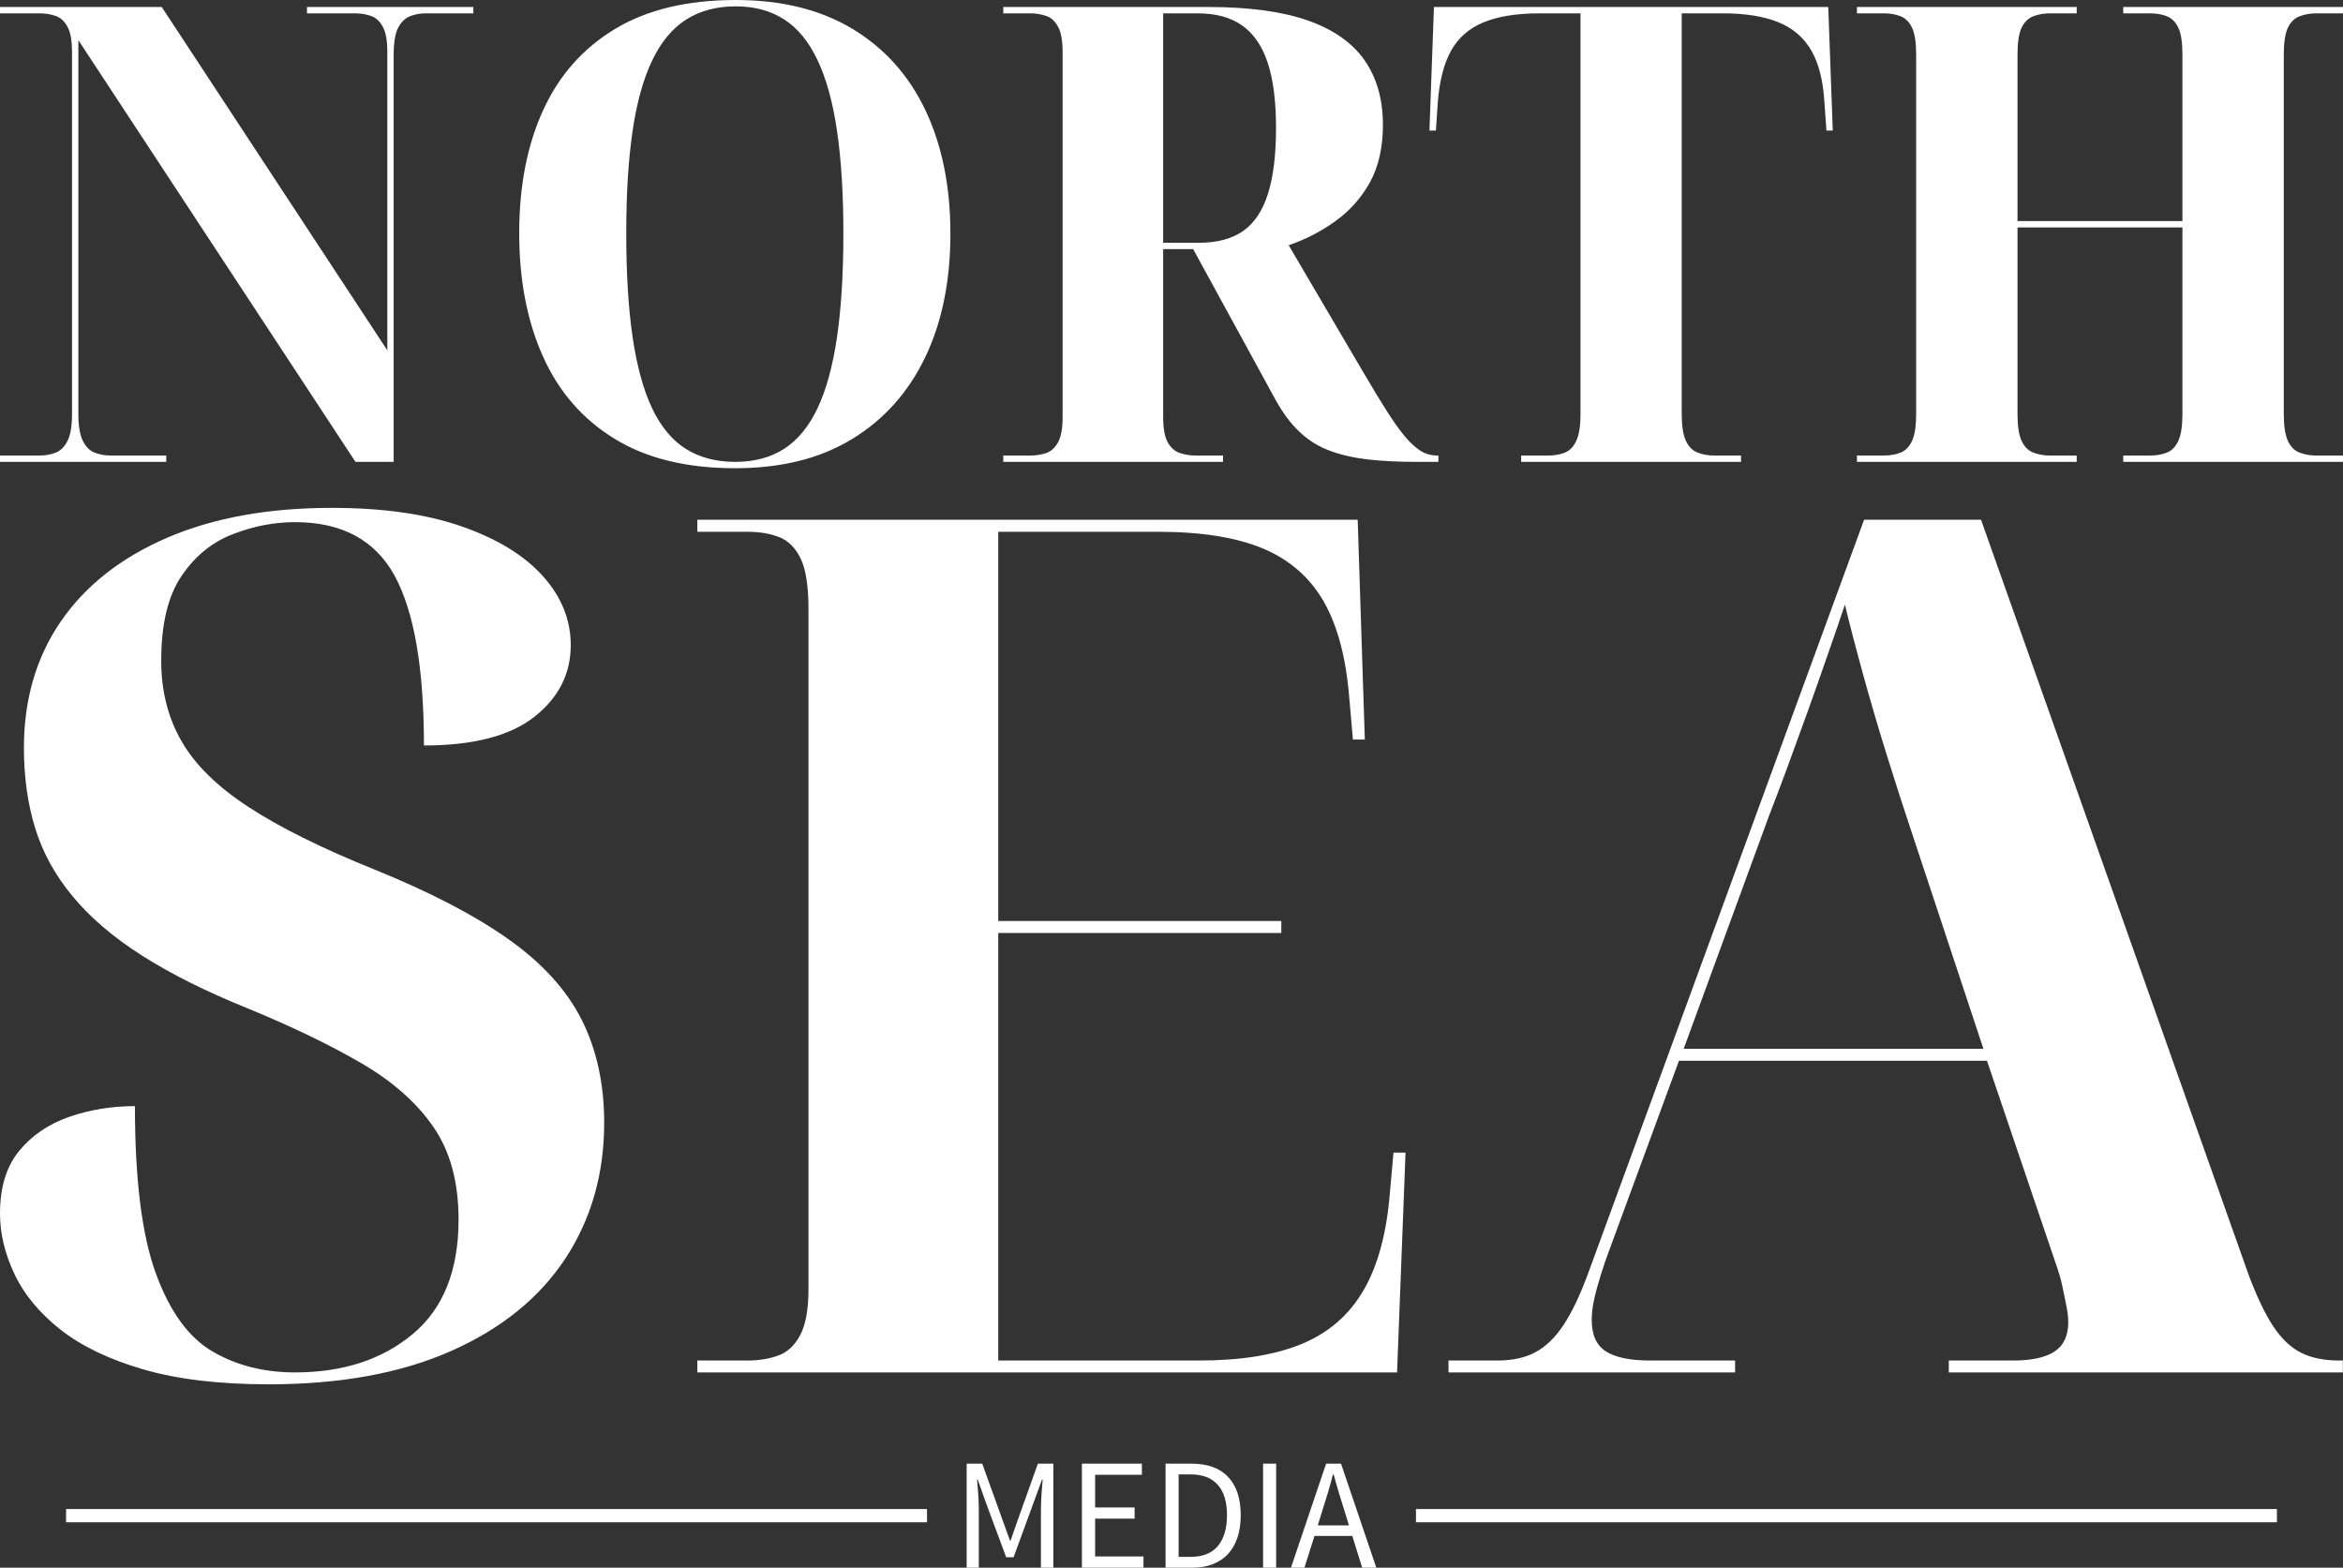
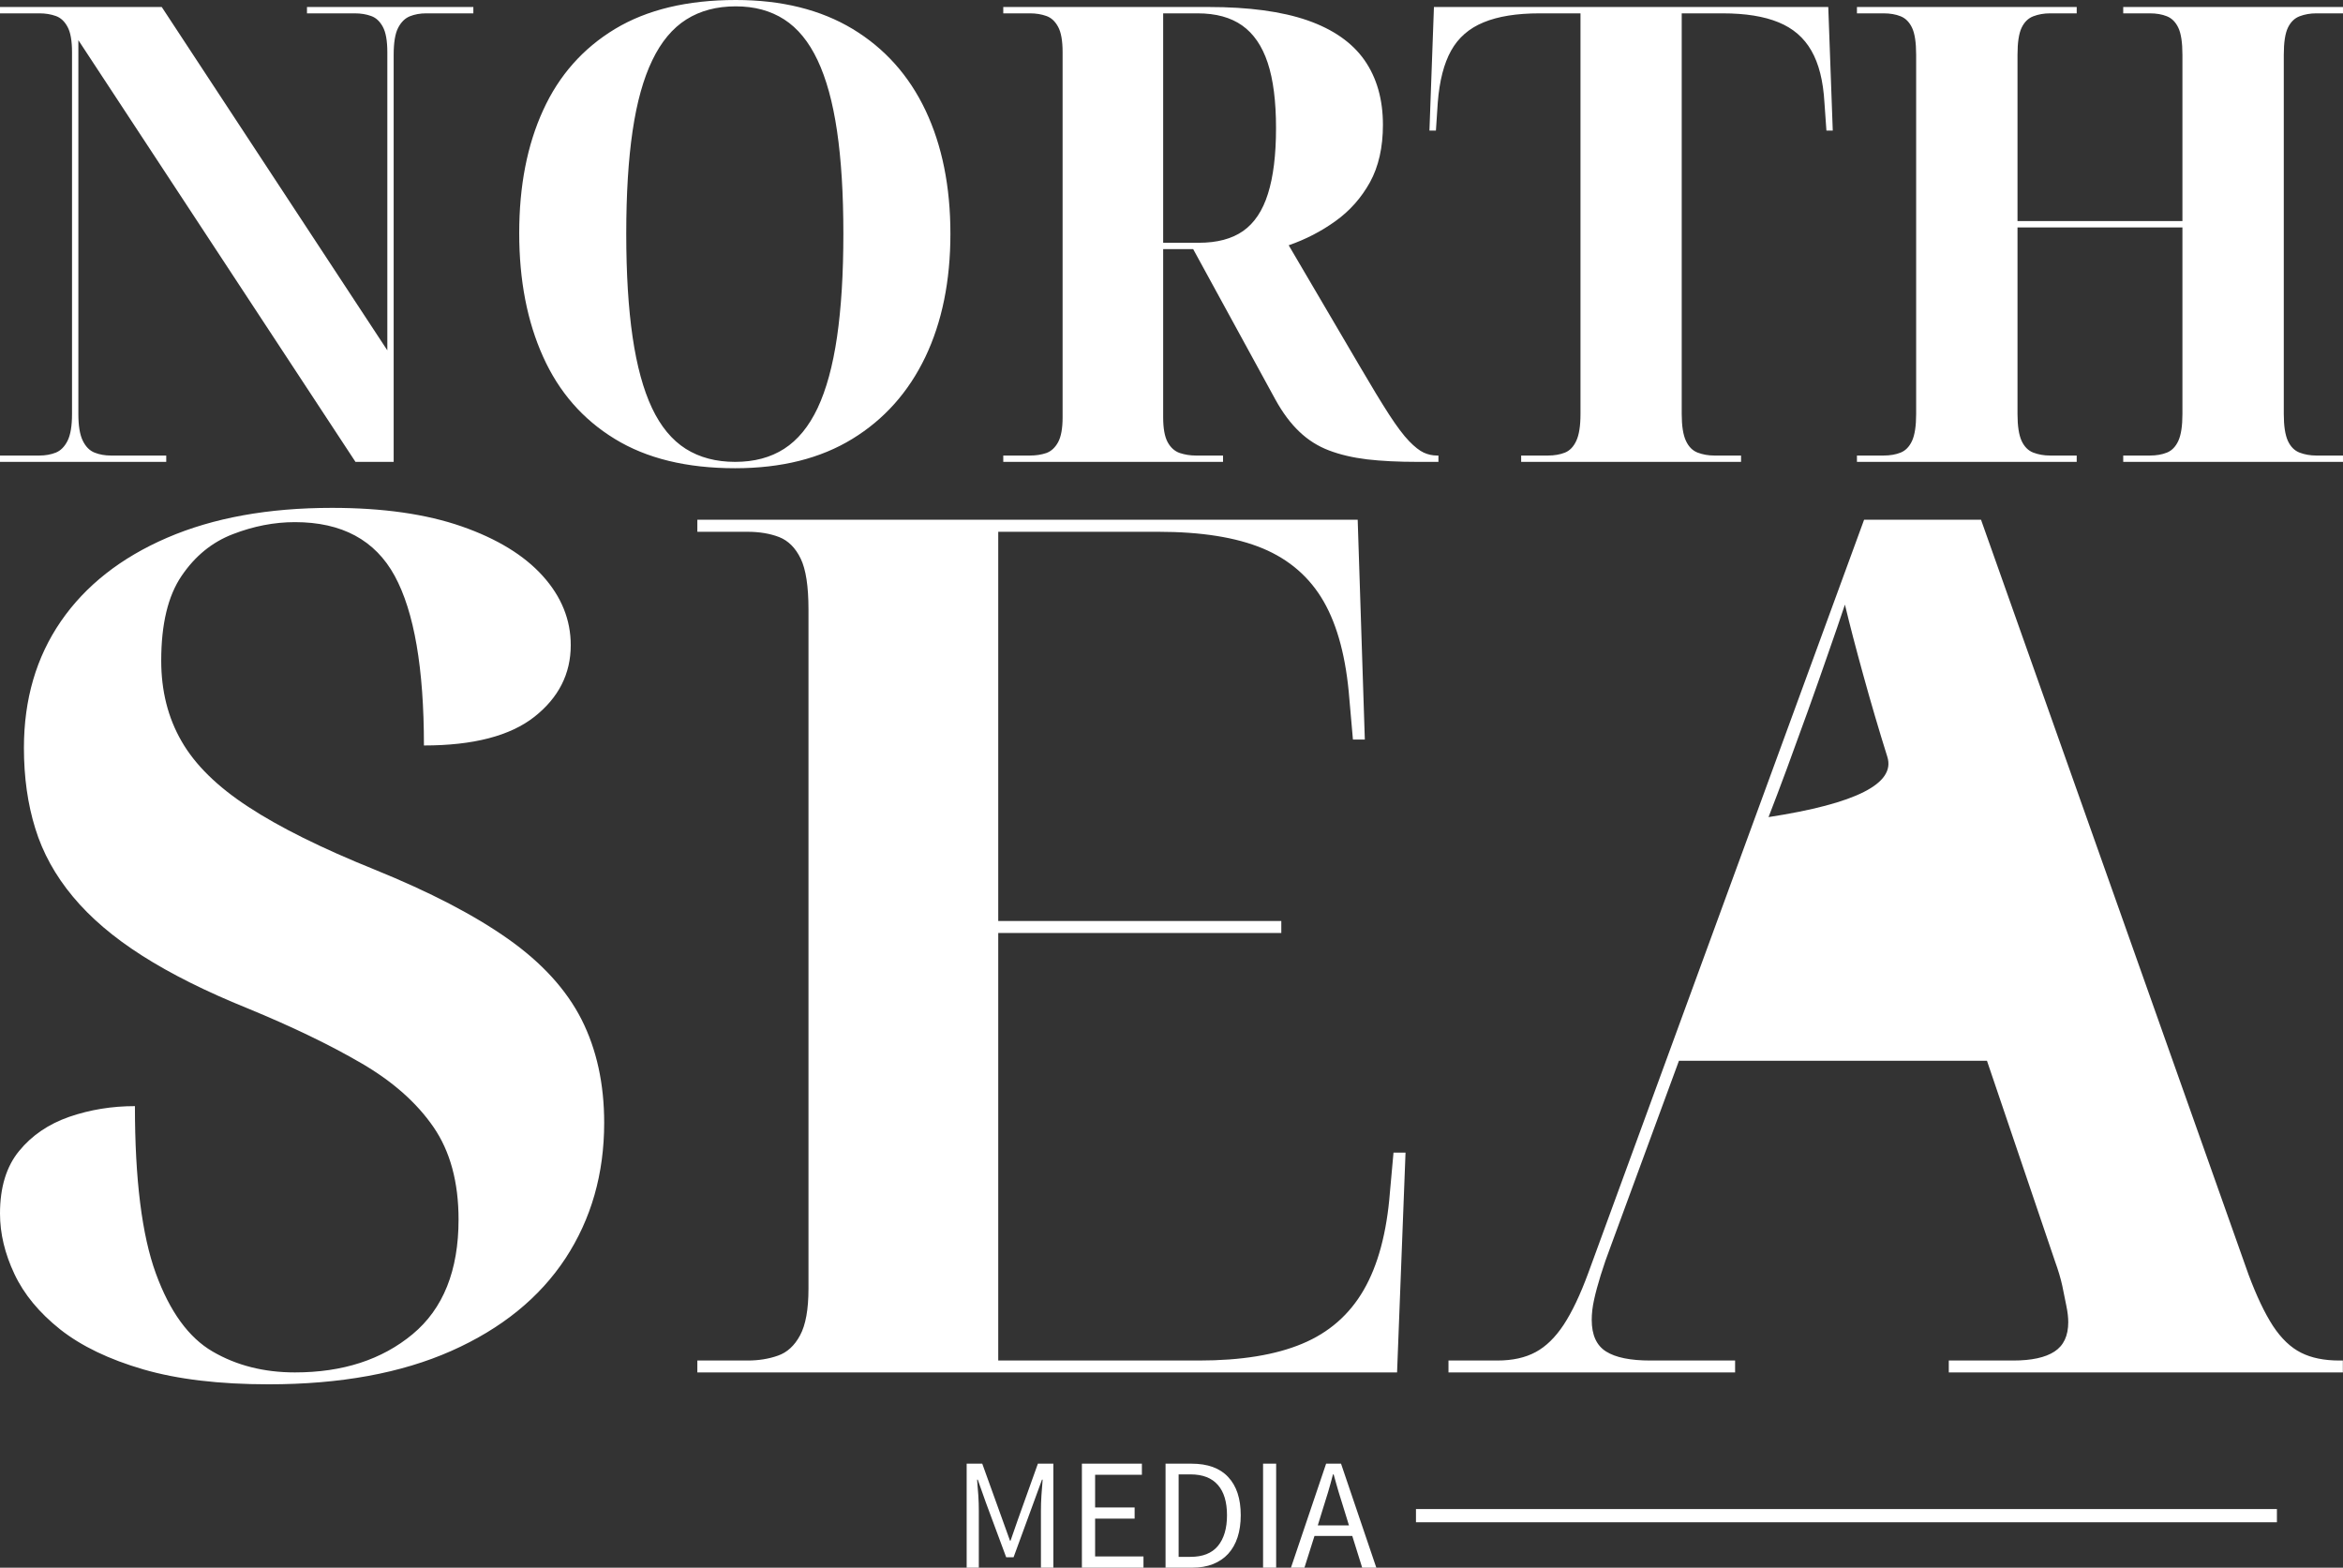
<svg xmlns="http://www.w3.org/2000/svg" viewBox="-355.869 4.624 177.301 118.626" width="177.301" height="118.626">
  <rect x="-355.869" y="4.624" width="177.301" height="118.626" fill="#333333" stroke="none" />
  <g data-v-6805eed4="" fill="#1684ac" class="basesvg" transform="matrix(1, 0, 0, 1, -355.869, 4.624)">
    <g data-gra="path-name" fill-rule="" class="tp-name" transform="translate(0,0)">
      <g transform="scale(1)">
        <g>
          <path d="M13.93 0L1.35 0 1.35-0.48 4.34-0.48Q5.01-0.48 5.57-0.7 6.12-0.92 6.46-1.59 6.8-2.27 6.8-3.62L6.8-3.62 6.8-31Q6.8-32.3 6.46-32.92 6.12-33.55 5.57-33.74 5.01-33.94 4.34-33.94L4.34-33.94 1.35-33.94 1.35-34.42 13.59-34.42 30.66-8.44 30.66-31Q30.66-32.3 30.32-32.92 29.98-33.55 29.43-33.74 28.88-33.94 28.2-33.94L28.2-33.94 24.58-33.94 24.58-34.42 37.17-34.42 37.17-33.94 33.6-33.94Q32.92-33.94 32.37-33.72 31.82-33.5 31.48-32.85 31.14-32.2 31.14-30.8L31.14-30.8 31.14 0 28.25 0 7.28-31.91 7.28-3.62Q7.28-2.27 7.62-1.59 7.95-0.92 8.51-0.7 9.06-0.48 9.74-0.48L9.74-0.48 13.93-0.48 13.93 0ZM56.98 0.48L56.98 0.48Q51.48 0.48 47.87-1.74 44.25-3.95 42.45-7.95 40.64-11.96 40.64-17.31L40.64-17.31Q40.64-22.66 42.45-26.61 44.25-30.56 47.89-32.76 51.53-34.95 57.03-34.95L57.03-34.95Q62.23-34.95 65.87-32.76 69.51-30.56 71.39-26.59 73.27-22.61 73.27-17.26L73.27-17.26Q73.27-11.91 71.37-7.93 69.46-3.95 65.85-1.74 62.23 0.48 56.98 0.48ZM56.98 0L56.98 0Q59.15 0 60.69-0.99 62.23-1.98 63.22-4.07 64.21-6.17 64.69-9.45 65.17-12.73 65.17-17.26L65.17-17.26Q65.17-21.79 64.69-25.04 64.21-28.3 63.22-30.39 62.23-32.49 60.69-33.48 59.15-34.47 57.03-34.47L57.03-34.47Q54.86-34.47 53.29-33.48 51.72-32.49 50.71-30.39 49.7-28.3 49.22-25.04 48.74-21.79 48.74-17.26L48.74-17.26Q48.74-12.73 49.22-9.45 49.7-6.17 50.69-4.07 51.68-1.98 53.24-0.99 54.81 0 56.98 0ZM93.9 0L77.27 0 77.27-0.48 79.3-0.48Q79.97-0.48 80.53-0.67 81.08-0.87 81.42-1.49 81.76-2.12 81.76-3.37L81.76-3.37 81.76-31Q81.76-32.3 81.42-32.92 81.08-33.55 80.53-33.74 79.97-33.94 79.3-33.94L79.3-33.94 77.27-33.94 77.27-34.42 92.8-34.42Q97.38-34.42 100.29-33.41 103.21-32.39 104.61-30.39 106-28.39 106-25.5L106-25.5Q106-22.95 105.02-21.16 104.03-19.38 102.41-18.22 100.8-17.06 98.87-16.39L98.87-16.39 104.22-7.28Q105.57-4.97 106.46-3.59 107.35-2.22 107.98-1.57 108.61-0.92 109.09-0.7 109.57-0.48 110.1-0.48L110.1-0.48 110.2-0.48 110.2 0 108.61 0Q106.44 0 104.8-0.19 103.16-0.39 101.91-0.87 100.65-1.35 99.67-2.29 98.68-3.23 97.86-4.72L97.86-4.72 91.64-16.1 89.37-16.1 89.37-3.37Q89.37-2.12 89.71-1.49 90.05-0.87 90.63-0.67 91.21-0.48 91.83-0.48L91.83-0.48 93.9-0.48 93.9 0ZM89.37-16.58L92.07-16.58Q94.15-16.58 95.42-17.47 96.7-18.37 97.3-20.29 97.91-22.22 97.91-25.26L97.91-25.26Q97.91-28.3 97.28-30.2 96.65-32.1 95.35-33.02 94.05-33.94 91.98-33.94L91.98-33.94 89.37-33.94 89.37-16.58ZM133.1 0L116.46 0 116.46-0.48 118.49-0.48Q119.21-0.48 119.77-0.7 120.32-0.92 120.63-1.59 120.95-2.27 120.95-3.62L120.95-3.62 120.95-33.94 117.86-33.94Q115.26-33.94 113.62-33.26 111.98-32.59 111.16-31.12 110.34-29.65 110.15-27.19L110.15-27.19 110.01-25.07 109.52-25.07 109.86-34.42 139.7-34.42 140.04-25.07 139.56-25.07 139.41-27.19Q139.27-29.65 138.42-31.12 137.58-32.59 135.94-33.26 134.3-33.94 131.7-33.94L131.7-33.94 128.61-33.94 128.61-3.62Q128.61-2.27 128.93-1.59 129.24-0.92 129.82-0.7 130.4-0.48 131.07-0.48L131.07-0.48 133.1-0.48 133.1 0ZM158.5 0L141.87 0 141.87-0.48 143.89-0.48Q144.62-0.48 145.17-0.7 145.73-0.92 146.04-1.59 146.35-2.27 146.35-3.62L146.35-3.62 146.35-30.8Q146.35-32.2 146.04-32.85 145.73-33.5 145.17-33.72 144.62-33.94 143.89-33.94L143.89-33.94 141.87-33.94 141.87-34.42 158.5-34.42 158.5-33.94 156.48-33.94Q155.8-33.94 155.22-33.72 154.64-33.5 154.33-32.85 154.02-32.2 154.02-30.8L154.02-30.8 154.02-18.22 166.5-18.22 166.5-30.8Q166.5-32.2 166.19-32.85 165.88-33.5 165.32-33.72 164.77-33.94 164.04-33.94L164.04-33.94 162.02-33.94 162.02-34.42 178.65-34.42 178.65-33.94 176.63-33.94Q175.95-33.94 175.37-33.72 174.79-33.5 174.48-32.85 174.17-32.2 174.17-30.8L174.17-30.8 174.17-3.62Q174.17-2.27 174.48-1.59 174.79-0.92 175.37-0.7 175.95-0.48 176.63-0.48L176.63-0.48 178.65-0.48 178.65 0 162.02 0 162.02-0.48 164.04-0.48Q164.77-0.48 165.32-0.7 165.88-0.92 166.19-1.59 166.5-2.27 166.5-3.62L166.5-3.62 166.5-17.74 154.02-17.74 154.02-3.62Q154.02-2.27 154.33-1.59 154.64-0.92 155.22-0.7 155.8-0.48 156.48-0.48L156.48-0.48 158.5-0.48 158.5 0Z" transform="translate(-1.35, 34.95)" style="fill: rgb(255, 255, 255);" />
        </g>
        <g data-gra="path-name-1" fill="#1684ac" transform="translate(0,38.43)">
          <g transform="scale(1)">
-             <path d="M23.04 0.9L23.04 0.9Q17.44 0.9 13.55-0.23 9.67-1.36 7.27-3.25 4.88-5.15 3.8-7.45 2.71-9.76 2.71-12.02L2.71-12.02Q2.71-15 4.16-16.76 5.6-18.52 7.95-19.34 10.3-20.15 12.92-20.15L12.92-20.15Q12.92-11.84 14.5-7.5 16.08-3.16 18.8-1.58 21.51 0 25.03 0L25.03 0Q30.45 0 33.93-2.89 37.41-5.78 37.41-11.57L37.41-11.57Q37.41-15.81 35.51-18.57 33.61-21.33 30.05-23.4 26.48-25.48 21.42-27.56L21.42-27.56Q16.72-29.46 13.46-31.54 10.21-33.61 8.22-36.01 6.23-38.4 5.38-41.16 4.52-43.92 4.52-47.26L4.52-47.26Q4.52-52.77 7.32-56.84 10.12-60.9 15.36-63.16 20.6-65.42 27.83-65.42L27.83-65.42Q33.61-65.42 37.64-64.02 41.66-62.62 43.78-60.27 45.9-57.92 45.9-55.03L45.9-55.03Q45.9-51.78 43.15-49.61 40.39-47.44 34.79-47.44L34.79-47.44Q34.79-56.2 32.58-60.27 30.36-64.34 25.03-64.34L25.03-64.34Q22.68-64.34 20.33-63.43 17.98-62.53 16.45-60.27 14.91-58.01 14.91-53.86L14.91-53.86Q14.91-50.42 16.45-47.76 17.98-45.09 21.51-42.79 25.03-40.48 31.08-38.04L31.08-38.04Q37.32-35.51 41.16-32.8 45-30.09 46.72-26.7 48.43-23.31 48.43-18.89L48.43-18.89Q48.43-13.1 45.5-8.63 42.56-4.16 36.87-1.63 31.17 0.9 23.04 0.9ZM108.43 0L55.48 0 55.48-0.9 59.28-0.9Q60.54-0.9 61.58-1.27 62.62-1.63 63.25-2.8 63.89-3.98 63.89-6.33L63.89-6.33 63.89-57.74Q63.89-60.36 63.3-61.58 62.71-62.8 61.67-63.21 60.63-63.61 59.28-63.61L59.28-63.61 55.48-63.61 55.48-64.52 105.45-64.52 105.99-47.89 105.09-47.89 104.82-50.96Q104.46-55.57 102.88-58.33 101.3-61.08 98.27-62.35 95.24-63.61 90.36-63.61L90.36-63.61 78.25-63.61 78.25-34.16 99.67-34.16 99.67-33.25 78.25-33.25 78.25-0.9 93.43-0.9Q98.22-0.9 101.25-2.17 104.28-3.43 105.9-6.23 107.53-9.04 107.89-13.64L107.89-13.64 108.16-16.63 109.07-16.63 108.43 0ZM134.01 0L112.32 0 112.32-0.9 116.02-0.9Q117.74-0.9 118.92-1.54 120.09-2.17 121.04-3.61 121.99-5.06 122.89-7.5L122.89-7.5 143.77-64.52 152.62-64.52 172.86-7.41Q173.77-4.97 174.71-3.52 175.66-2.08 176.84-1.49 178.01-0.9 179.73-0.9L179.73-0.9 180-0.9 180 0 150.18 0 150.18-0.9 155.06-0.9Q157.14-0.9 158.18-1.58 159.22-2.26 159.22-3.8L159.22-3.8Q159.22-4.34 159.08-5.02 158.95-5.69 158.77-6.55 158.58-7.41 158.22-8.4L158.22-8.4 153.07-23.58 129.76-23.58 124.61-9.58Q124.16-8.4 123.84-7.36 123.52-6.33 123.34-5.51 123.16-4.7 123.16-3.98L123.16-3.98Q123.16-2.26 124.25-1.58 125.33-0.9 127.59-0.9L127.59-0.9 134.01-0.9 134.01 0ZM136.54-42.02L130.12-24.49 152.8-24.49 147.2-41.39Q146.48-43.55 145.53-46.58 144.58-49.61 143.72-52.73 142.86-55.84 142.32-58.1L142.32-58.1Q141.78-56.48 141.05-54.4 140.33-52.32 139.52-50.06 138.7-47.8 137.94-45.72 137.17-43.64 136.54-42.02L136.54-42.02Z" transform="translate(-2.71, 65.42)" style="fill: rgb(255, 255, 255);" />
+             <path d="M23.04 0.9L23.04 0.9Q17.44 0.9 13.55-0.23 9.67-1.36 7.27-3.25 4.88-5.15 3.8-7.45 2.71-9.76 2.71-12.02L2.71-12.02Q2.71-15 4.16-16.76 5.6-18.52 7.95-19.34 10.3-20.15 12.92-20.15L12.92-20.15Q12.92-11.84 14.5-7.5 16.08-3.16 18.8-1.58 21.51 0 25.03 0L25.03 0Q30.45 0 33.93-2.89 37.41-5.78 37.41-11.57L37.41-11.57Q37.41-15.81 35.51-18.57 33.61-21.33 30.05-23.4 26.48-25.48 21.42-27.56L21.42-27.56Q16.72-29.46 13.46-31.54 10.21-33.61 8.22-36.01 6.23-38.4 5.38-41.16 4.52-43.92 4.52-47.26L4.52-47.26Q4.52-52.77 7.32-56.84 10.12-60.9 15.36-63.16 20.6-65.42 27.83-65.42L27.83-65.42Q33.61-65.42 37.64-64.02 41.66-62.62 43.78-60.27 45.9-57.92 45.9-55.03L45.9-55.03Q45.9-51.78 43.15-49.61 40.39-47.44 34.79-47.44L34.79-47.44Q34.79-56.2 32.58-60.27 30.36-64.34 25.03-64.34L25.03-64.34Q22.68-64.34 20.33-63.43 17.98-62.53 16.45-60.27 14.91-58.01 14.91-53.86L14.91-53.86Q14.91-50.42 16.45-47.76 17.98-45.09 21.51-42.79 25.03-40.48 31.08-38.04L31.08-38.04Q37.32-35.51 41.16-32.8 45-30.09 46.72-26.7 48.43-23.31 48.43-18.89L48.43-18.89Q48.43-13.1 45.5-8.63 42.56-4.16 36.87-1.63 31.17 0.9 23.04 0.9ZM108.43 0L55.48 0 55.48-0.9 59.28-0.9Q60.54-0.9 61.58-1.27 62.62-1.63 63.25-2.8 63.89-3.98 63.89-6.33L63.89-6.33 63.89-57.74Q63.89-60.36 63.3-61.58 62.71-62.8 61.67-63.21 60.63-63.61 59.28-63.61L59.28-63.61 55.48-63.61 55.48-64.52 105.45-64.52 105.99-47.89 105.09-47.89 104.82-50.96Q104.46-55.57 102.88-58.33 101.3-61.08 98.27-62.35 95.24-63.61 90.36-63.61L90.36-63.61 78.25-63.61 78.25-34.16 99.67-34.16 99.67-33.25 78.25-33.25 78.25-0.9 93.43-0.9Q98.22-0.9 101.25-2.17 104.28-3.43 105.9-6.23 107.53-9.04 107.89-13.64L107.89-13.64 108.16-16.63 109.07-16.63 108.43 0ZM134.01 0L112.32 0 112.32-0.9 116.02-0.9Q117.74-0.9 118.92-1.54 120.09-2.17 121.04-3.61 121.99-5.06 122.89-7.5L122.89-7.5 143.77-64.52 152.62-64.52 172.86-7.41Q173.77-4.97 174.71-3.52 175.66-2.08 176.84-1.49 178.01-0.9 179.73-0.9L179.73-0.9 180-0.9 180 0 150.18 0 150.18-0.9 155.06-0.9Q157.14-0.9 158.18-1.58 159.22-2.26 159.22-3.8L159.22-3.8Q159.22-4.34 159.08-5.02 158.95-5.69 158.77-6.55 158.58-7.41 158.22-8.4L158.22-8.4 153.07-23.58 129.76-23.58 124.61-9.58Q124.16-8.4 123.84-7.36 123.52-6.33 123.34-5.51 123.16-4.7 123.16-3.98L123.16-3.98Q123.16-2.26 124.25-1.58 125.33-0.9 127.59-0.9L127.59-0.9 134.01-0.9 134.01 0ZM136.54-42.02Q146.48-43.55 145.53-46.58 144.58-49.61 143.72-52.73 142.86-55.84 142.32-58.1L142.32-58.1Q141.78-56.48 141.05-54.4 140.33-52.32 139.52-50.06 138.7-47.8 137.94-45.72 137.17-43.64 136.54-42.02L136.54-42.02Z" transform="translate(-2.71, 65.42)" style="fill: rgb(255, 255, 255);" />
          </g>
        </g>
      </g>
    </g>
    <g data-gra="path-slogan" fill-rule="" class="tp-slogan" fill="#1684ac" transform="translate(5,110.754)">
-       <rect x="0" height="1" y="3.435" width="65.15" style="fill: rgb(255, 255, 255);" />
      <rect height="1" y="3.435" width="65.15" x="102.15" style="fill: rgb(255, 255, 255);" />
      <g transform="translate(68.15,0)">
        <g transform="scale(1)">
          <path d="M1.08-7.87L1.08 0L2.00 0L2.00-4.33C2.00-4.68 1.99-5.07 1.96-5.50C1.92-5.92 1.90-6.31 1.87-6.66L1.92-6.66L2.54-4.91L4.07-0.79L4.63-0.79L6.14-4.91L6.78-6.66L6.83-6.66C6.80-6.31 6.77-5.92 6.74-5.50C6.71-5.07 6.70-4.68 6.70-4.33L6.70 0L7.64 0L7.64-7.87L6.47-7.87L4.96-3.65L4.40-2.04L4.36-2.04L3.78-3.65L2.26-7.87ZM9.80-7.87L9.80 0L14.46 0L14.46-0.85L10.80-0.85L10.80-3.71L13.79-3.71L13.79-4.56L10.80-4.56L10.80-7.03L14.34-7.03L14.34-7.87ZM16.13-7.87L16.13 0L18.14 0C18.74 0 19.26-0.09 19.72-0.27C20.17-0.45 20.56-0.71 20.87-1.05C21.18-1.39 21.42-1.81 21.58-2.30C21.74-2.79 21.82-3.35 21.82-3.97C21.82-5.23 21.50-6.19 20.87-6.86C20.24-7.54 19.31-7.87 18.10-7.87ZM18.02-0.82L17.12-0.82L17.12-7.06L18.02-7.06C18.94-7.06 19.63-6.79 20.09-6.26C20.55-5.74 20.78-4.97 20.78-3.97C20.78-2.97 20.55-2.20 20.09-1.64C19.63-1.09 18.94-0.82 18.02-0.82ZM23.51-7.87L23.51 0L24.50 0L24.50-7.87ZM30.01-3.20L27.65-3.20L28.02-4.40C28.16-4.84 28.30-5.28 28.43-5.72C28.56-6.15 28.68-6.60 28.80-7.06L28.85-7.06C28.98-6.60 29.10-6.15 29.23-5.72C29.36-5.28 29.50-4.84 29.64-4.40ZM30.26-2.40L31.01 0L32.08 0L29.41-7.87L28.28-7.87L25.62 0L26.64 0L27.40-2.40Z" transform="translate(-1.08, 7.872)" style="fill: rgb(255, 255, 255);" />
        </g>
      </g>
    </g>
  </g>
</svg>